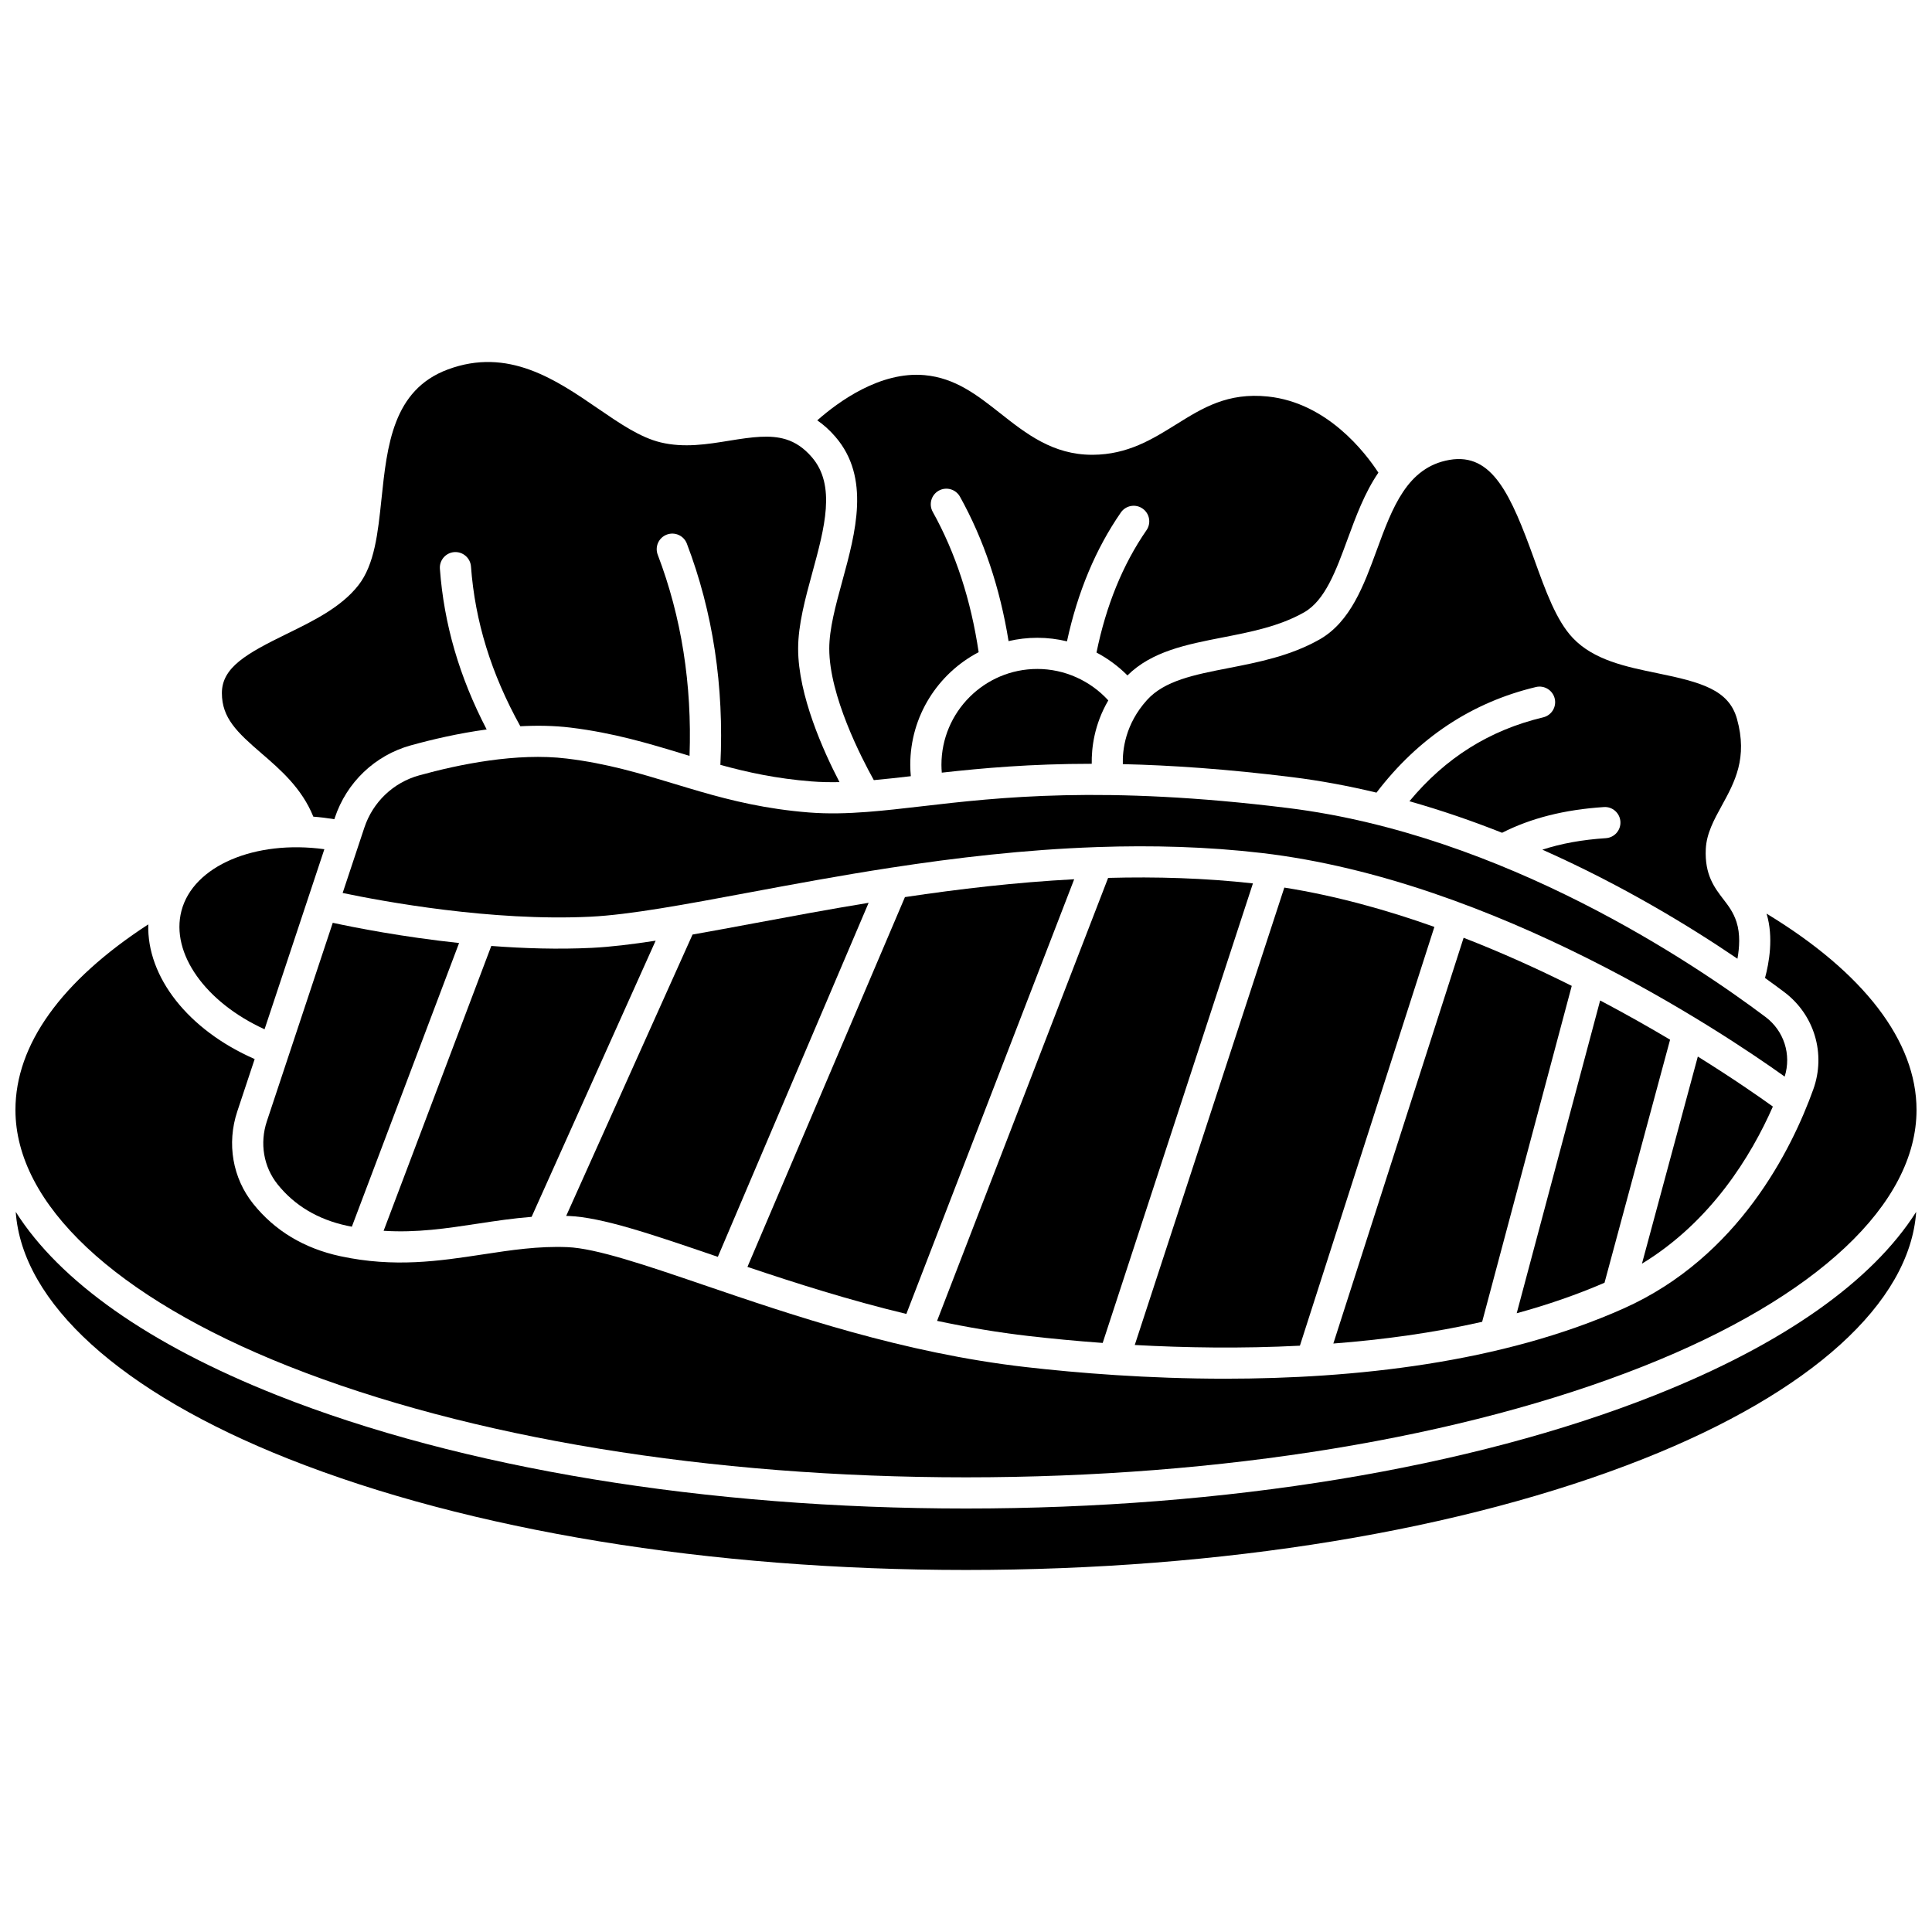
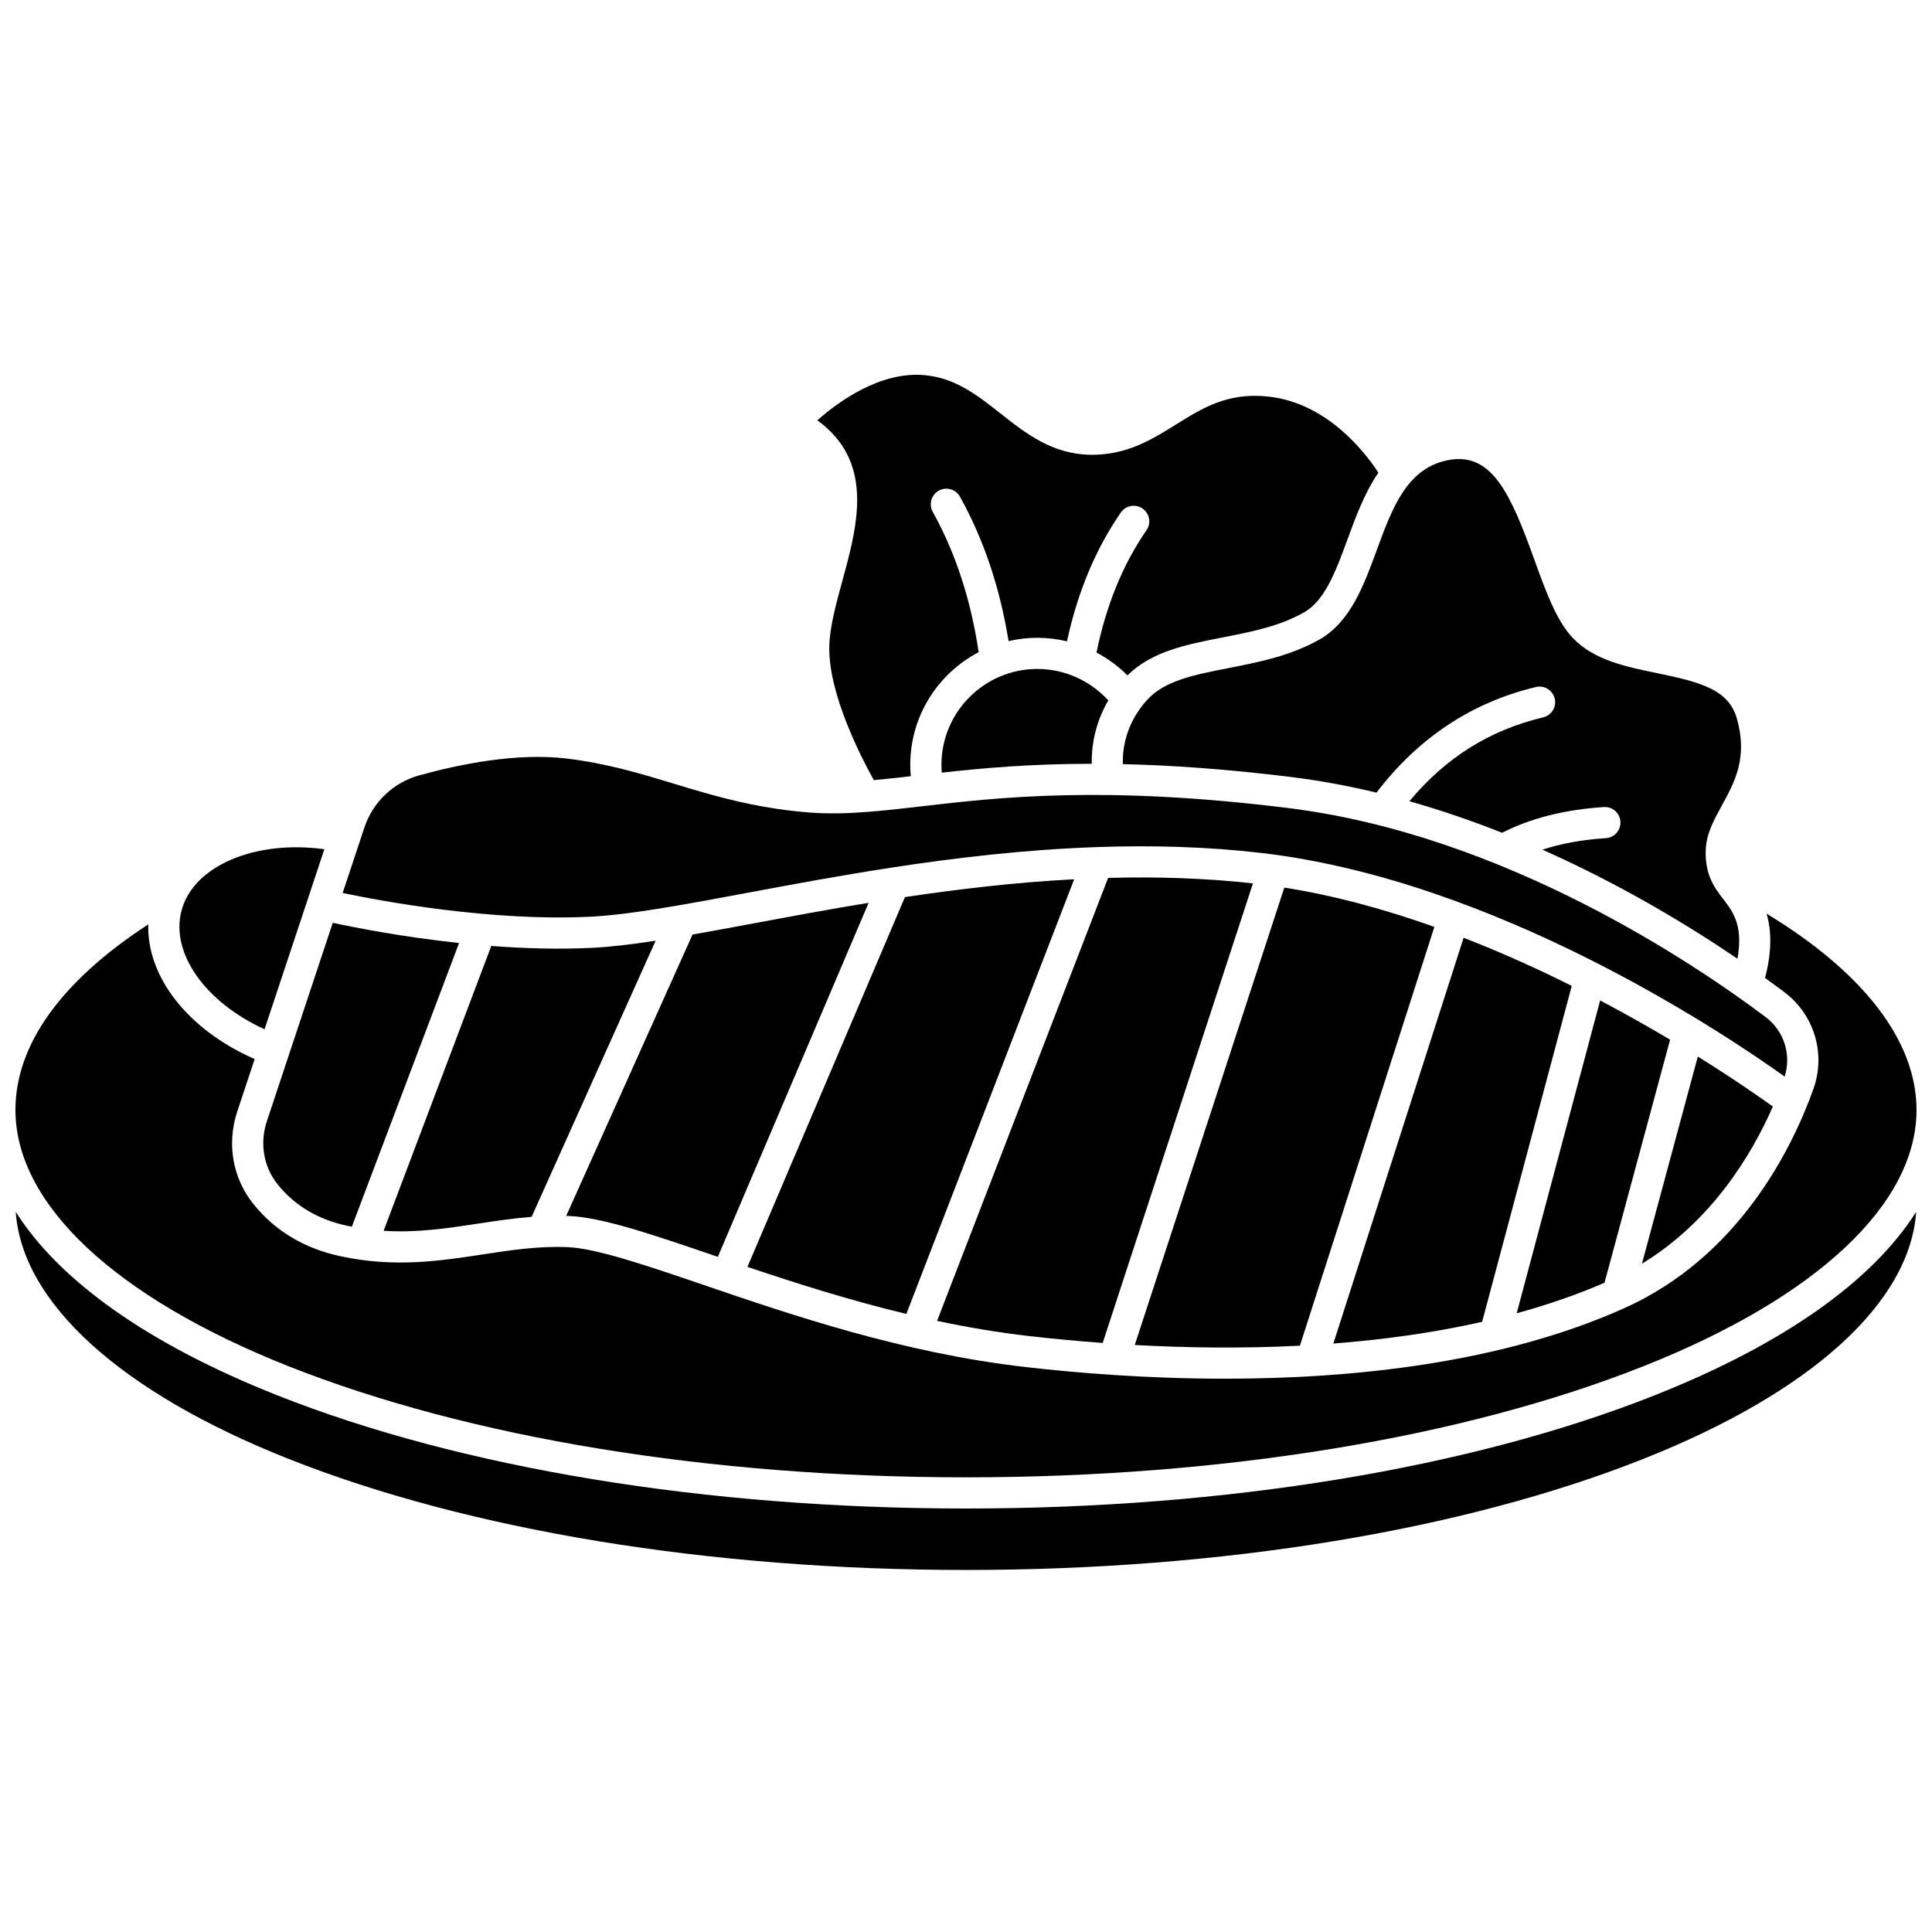
<svg xmlns="http://www.w3.org/2000/svg" width="800px" height="800px" version="1.1" viewBox="144 144 512 512">
  <defs>
    <clipPath id="b">
      <path d="m148.09 465h503.81v96h-503.81z" />
    </clipPath>
    <clipPath id="a">
      <path d="m148.09 386h503.81v150h-503.81z" />
    </clipPath>
  </defs>
  <path d="m333.04 476.67c0.391 0.133 0.801 0.273 1.195 0.406l39.961-93.824c-10.758 1.766-20.895 3.656-30.152 5.387-5.789 1.082-11.309 2.109-16.512 3.023l-33.488 74.57c0.223 0.008 0.441 0.004 0.664 0.012 8.836 0.359 21.852 4.801 38.332 10.426z" />
  <path d="m428.67 377.01c-15.504 0.816-30.629 2.598-44.852 4.731l-41.738 98c12.754 4.293 26.938 8.82 42.113 12.465z" />
  <path d="m560.53 405.27c-8.922-4.457-18.562-8.832-28.656-12.75l-34.523 107.53c13.105-1.008 26.457-2.82 39.434-5.754z" />
  <path d="m436.22 499.9 39.82-121.79c-12.781-1.422-25.668-1.801-38.375-1.457l-45.328 117.39c7.906 1.676 16.047 3.074 24.383 4.027 5.746 0.656 12.32 1.301 19.5 1.824z" />
  <path d="m488.49 500.62 35.637-110.98c-12.832-4.566-26.258-8.277-39.766-10.422l-39.637 121.22c13.312 0.73 28.258 0.98 43.766 0.184z" />
  <path d="m493.71 313.45c-7.703 4.391-16.406 6.086-24.086 7.586-9.129 1.781-17.016 3.32-21.68 8.5-5.715 6.348-6.496 13.137-6.383 16.969 12.738 0.293 27.48 1.293 44.809 3.441 7.613 0.945 15.098 2.352 22.414 4.109 11.066-14.512 25.262-23.93 42.254-27.984 2.215-0.527 4.445 0.84 4.977 3.059s-0.84 4.445-3.059 4.977c-14.219 3.394-25.863 10.695-35.449 22.234 8.492 2.402 16.707 5.242 24.562 8.355 7.644-3.879 16.477-6.125 26.965-6.816 2.269-0.164 4.242 1.574 4.391 3.852 0.148 2.277-1.574 4.242-3.852 4.391-6.269 0.41-11.84 1.418-16.832 3.051 21.098 9.367 38.98 20.258 51.699 28.895 0.527-2.898 0.785-6.543-0.242-9.719-0.836-2.59-2.125-4.269-3.492-6.043-2.336-3.043-4.984-6.488-4.656-13.316 0.199-4.117 2.164-7.703 4.246-11.5 3.402-6.203 6.918-12.617 4.016-22.988-2.152-7.684-9.41-9.699-21.109-12.098-8.273-1.699-16.828-3.453-22.398-9.34-4.375-4.621-7.191-12.438-10.176-20.715-6.227-17.27-11.156-28.438-22.512-26.473-11.199 1.949-15.117 12.613-19.266 23.91-3.422 9.348-6.973 19.012-15.141 23.664z" />
  <path d="m270.68 468.27c4.613-0.703 9.328-1.41 14.203-1.793l32.867-73.184c-6.305 0.969-11.977 1.656-16.883 1.895-8.934 0.438-18.047 0.156-26.668-0.504l-28.535 75.488c8.766 0.566 16.723-0.637 25.016-1.902z" />
-   <path d="m214.72 441.15c-1.934 5.824-0.871 12.07 2.844 16.711 4.504 5.621 10.688 9.312 18.379 10.969 0.438 0.094 0.867 0.172 1.301 0.258l28.418-75.18c-14.977-1.598-27.508-4.066-33.477-5.356z" />
-   <path d="m213.29 343.64c5.047 4.352 10.688 9.227 13.746 16.785 1.836 0.137 3.695 0.367 5.57 0.672l0.125-0.375c3.117-9.383 10.637-16.559 20.121-19.188 5.684-1.578 12.695-3.211 20.121-4.219-7.25-13.941-11.316-27.93-12.395-42.578-0.168-2.273 1.543-4.254 3.816-4.422 2.262-0.156 4.254 1.539 4.422 3.816 1.07 14.535 5.356 28.41 13.078 42.336 4.477-0.238 8.973-0.168 13.297 0.355 11.465 1.398 20.777 4.223 29.785 6.957 0.59 0.18 1.176 0.355 1.762 0.535 0.676-18.938-2.148-36.848-8.43-53.301-0.812-2.133 0.254-4.519 2.387-5.332 2.133-0.809 4.519 0.254 5.332 2.387 6.91 18.105 9.891 37.816 8.883 58.633 7.258 1.996 14.855 3.644 24.129 4.379 2.461 0.195 4.926 0.238 7.441 0.191-4.219-8.105-10.965-22.992-10.965-35.367 0-6.363 1.91-13.348 3.754-20.105 3.254-11.914 6.328-23.168-0.113-30.633-2.156-2.5-4.398-3.965-6.879-4.734-0.023-0.008-0.043-0.012-0.066-0.016-4.086-1.246-8.824-0.625-14.91 0.367-5.894 0.961-11.988 1.957-18.238 0.453-5.402-1.301-10.828-5.023-16.578-8.961-11.164-7.656-23.809-16.328-39.844-10.348-14.516 5.414-16.055 20.129-17.547 34.355-0.934 8.91-1.812 17.324-6.121 22.828-4.555 5.82-11.891 9.41-18.984 12.879-10.691 5.227-17.184 8.891-17.184 15.688 0.004 6.59 3.988 10.359 10.484 15.961z" />
+   <path d="m214.72 441.15c-1.934 5.824-0.871 12.07 2.844 16.711 4.504 5.621 10.688 9.312 18.379 10.969 0.438 0.094 0.867 0.172 1.301 0.258l28.418-75.18c-14.977-1.598-27.508-4.066-33.477-5.356" />
  <path d="m214.11 416.77 15.848-47.719c-18.285-2.512-34.77 4.352-37.879 16.359-2.914 11.266 6.414 24.234 22.031 31.359z" />
  <path d="m586.59 419.53c-5.59-3.324-11.812-6.852-18.535-10.395l-22.113 82.891c8.023-2.191 15.824-4.867 23.273-8.086z" />
  <path d="m365.4 259.77c9.312 10.797 5.336 25.359 1.824 38.207-1.781 6.516-3.461 12.672-3.461 17.926 0 12.457 8.535 28.961 11.809 34.84 3.086-0.277 6.344-0.645 9.805-1.043-0.09-1-0.148-2.004-0.148-3.012 0-12.961 7.367-24.227 18.125-29.852-2.051-13.82-6.121-26.332-12.168-37.188-1.109-1.992-0.395-4.508 1.598-5.617s4.508-0.395 5.617 1.598c6.281 11.281 10.602 24.137 12.879 38.27 2.449-0.57 4.996-0.879 7.617-0.879 2.672 0 5.312 0.324 7.863 0.941 2.809-13.008 7.594-24.488 14.281-34.148 1.297-1.875 3.871-2.344 5.746-1.043 1.875 1.297 2.344 3.871 1.043 5.746-6.273 9.059-10.707 19.965-13.246 32.414 3.008 1.586 5.777 3.629 8.199 6.062 6.473-6.394 15.605-8.188 25.254-10.07 7.398-1.441 15.051-2.938 21.578-6.652 5.547-3.16 8.43-11.016 11.484-19.332 2.203-5.996 4.551-12.375 8.188-17.68-3.449-5.293-13.551-18.516-29.242-20.172-10.684-1.125-17.312 3-24.328 7.371-6.324 3.938-12.859 8.012-22.109 8.066h-0.18c-10.406 0-17.48-5.582-24.328-10.977-6.133-4.836-11.922-9.398-20.117-10.133-11.684-1.043-22.727 6.973-28.402 11.984 1.66 1.137 3.269 2.57 4.82 4.371z" />
  <g clip-path="url(#b)">
    <path d="m582.56 513.75c-48.832 19.359-113.67 30.02-182.57 30.02-68.898 0-133.73-10.66-182.57-30.02-33.992-13.477-57.598-30.191-69.25-48.59 1.68 24.094 27.812 47.824 72.293 65.457 47.891 18.988 111.64 29.441 179.53 29.441 67.879 0 131.64-10.453 179.52-29.438 44.48-17.633 70.613-41.363 72.293-65.457-11.656 18.395-35.258 35.109-69.254 48.586z" />
  </g>
  <g clip-path="url(#a)">
    <path d="m220.48 506.07c47.887 18.984 111.64 29.438 179.52 29.438s131.64-10.453 179.52-29.438c45.996-18.238 72.379-42.996 72.379-67.934 0-18.23-13.996-36.398-39.742-52.012 1.91 6.273 0.645 13.156-0.41 17.043 1.875 1.348 3.59 2.609 5.098 3.742 7.992 6.008 11.082 16.371 7.695 25.789-5.695 15.832-19.789 44.418-50.176 58.02-32.52 14.555-71.789 18.648-105.67 18.652-20.504 0-39.035-1.5-52.918-3.09-32.434-3.711-61.805-13.734-85.406-21.789-15.219-5.191-28.359-9.68-36-9.988-7.695-0.312-14.867 0.777-22.453 1.934-11.488 1.746-23.367 3.555-37.715 0.469-9.598-2.066-17.367-6.734-23.09-13.879-5.473-6.832-7.055-15.984-4.234-24.477l4.613-13.891c-17.656-7.731-28.605-21.766-28.195-35.691-23.074 15.02-35.203 31.898-35.203 49.168 0 24.938 26.383 49.695 72.383 67.934z" />
  </g>
  <path d="m613.83 437.25c-3.508-2.523-10.445-7.367-19.891-13.25l-14.805 54.887c18.324-11.152 28.934-28.562 34.695-41.637z" />
  <path d="m611.88 413.51c-19.008-14.289-69.387-48.293-126.52-55.375-48.902-6.062-76.816-2.816-97.199-0.445-5.016 0.582-9.711 1.121-14.242 1.469-0.031 0.004-0.062 0.004-0.094 0.008-5.301 0.406-10.379 0.547-15.449 0.145-11.301-0.895-20.41-3.113-28.883-5.562-0.008-0.004-0.016-0.004-0.023-0.008-2.34-0.676-4.629-1.371-6.902-2.059-9.07-2.75-17.633-5.352-28.387-6.66-13.227-1.613-28.578 1.539-39.129 4.469-6.828 1.895-12.242 7.066-14.492 13.832l-5.754 17.324c10.746 2.25 39.445 7.566 65.652 6.289 10.473-0.512 25.113-3.246 42.07-6.418 11.359-2.121 24.023-4.484 37.551-6.566 0.07-0.016 0.141-0.023 0.211-0.031 16.969-2.606 35.293-4.758 54.113-5.426 0.176-0.016 0.352-0.023 0.531-0.02 14.344-0.488 28.965-0.117 43.496 1.586 61.879 7.258 121.87 47.344 138.53 59.246 1.82-5.824-0.164-12.105-5.074-15.797z" />
  <path d="m418.9 321.28c-14.012 0-25.41 11.398-25.41 25.41 0 0.691 0.039 1.383 0.094 2.07 10.695-1.188 23.453-2.344 39.738-2.348-0.074-4.18 0.652-10.406 4.387-16.797-4.793-5.258-11.637-8.336-18.809-8.336z" />
</svg>